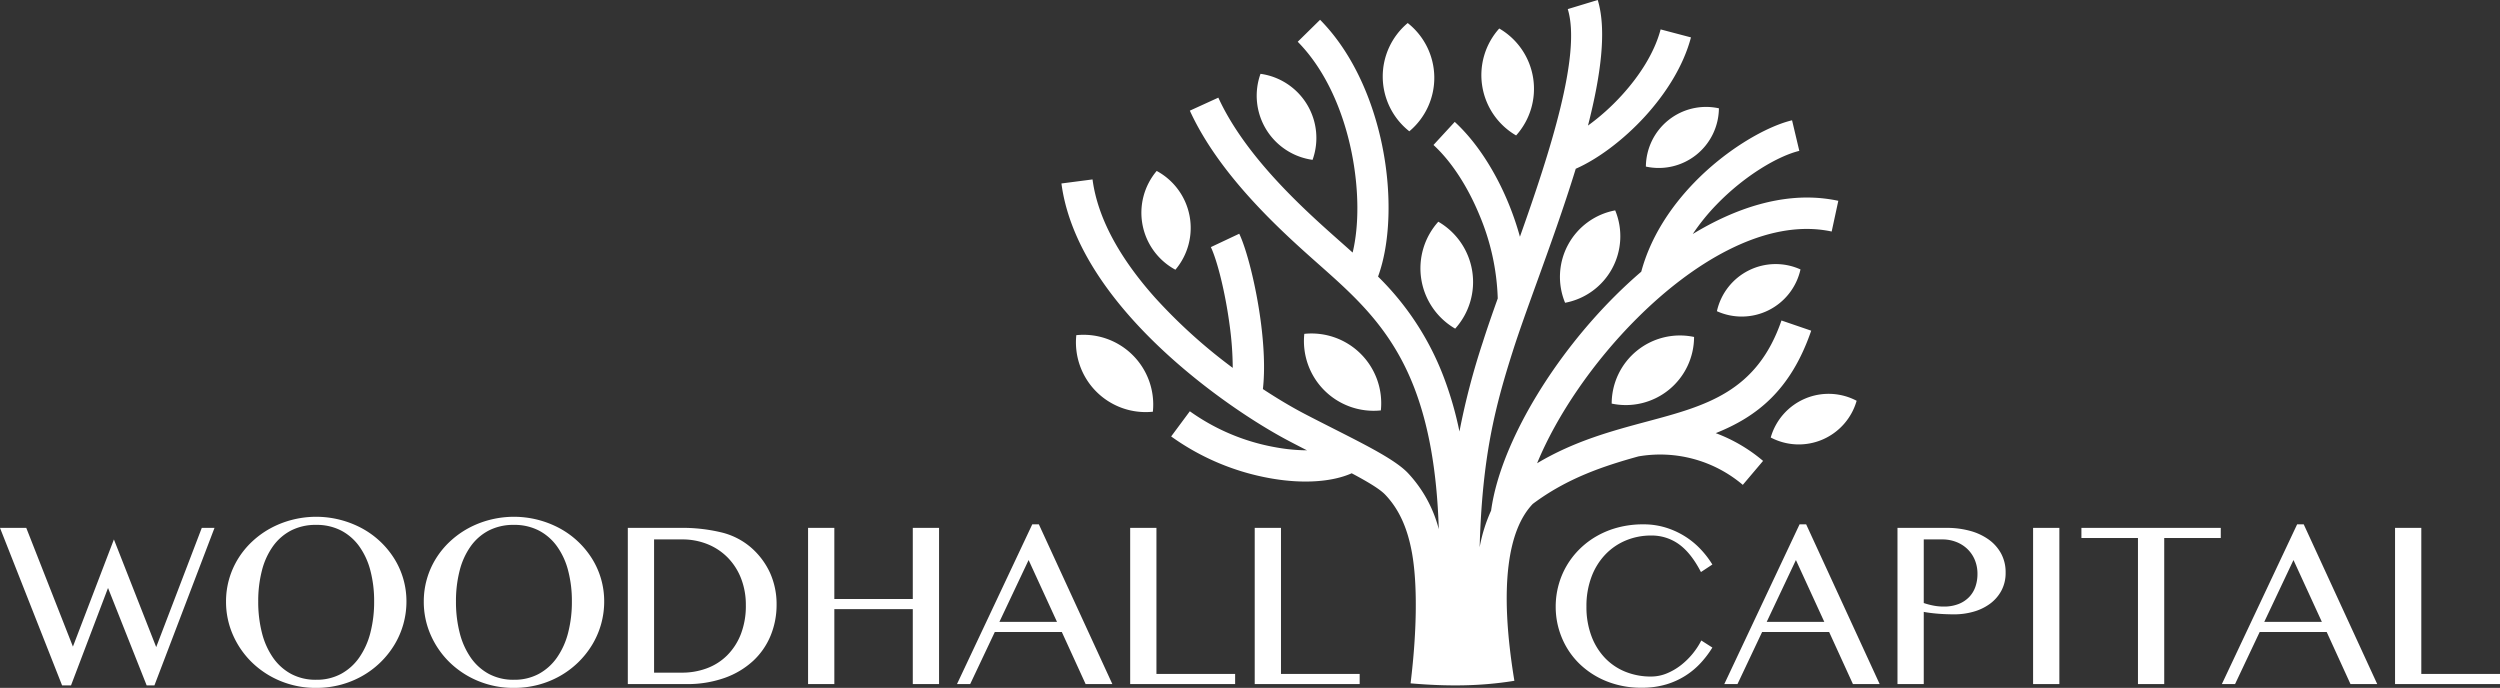
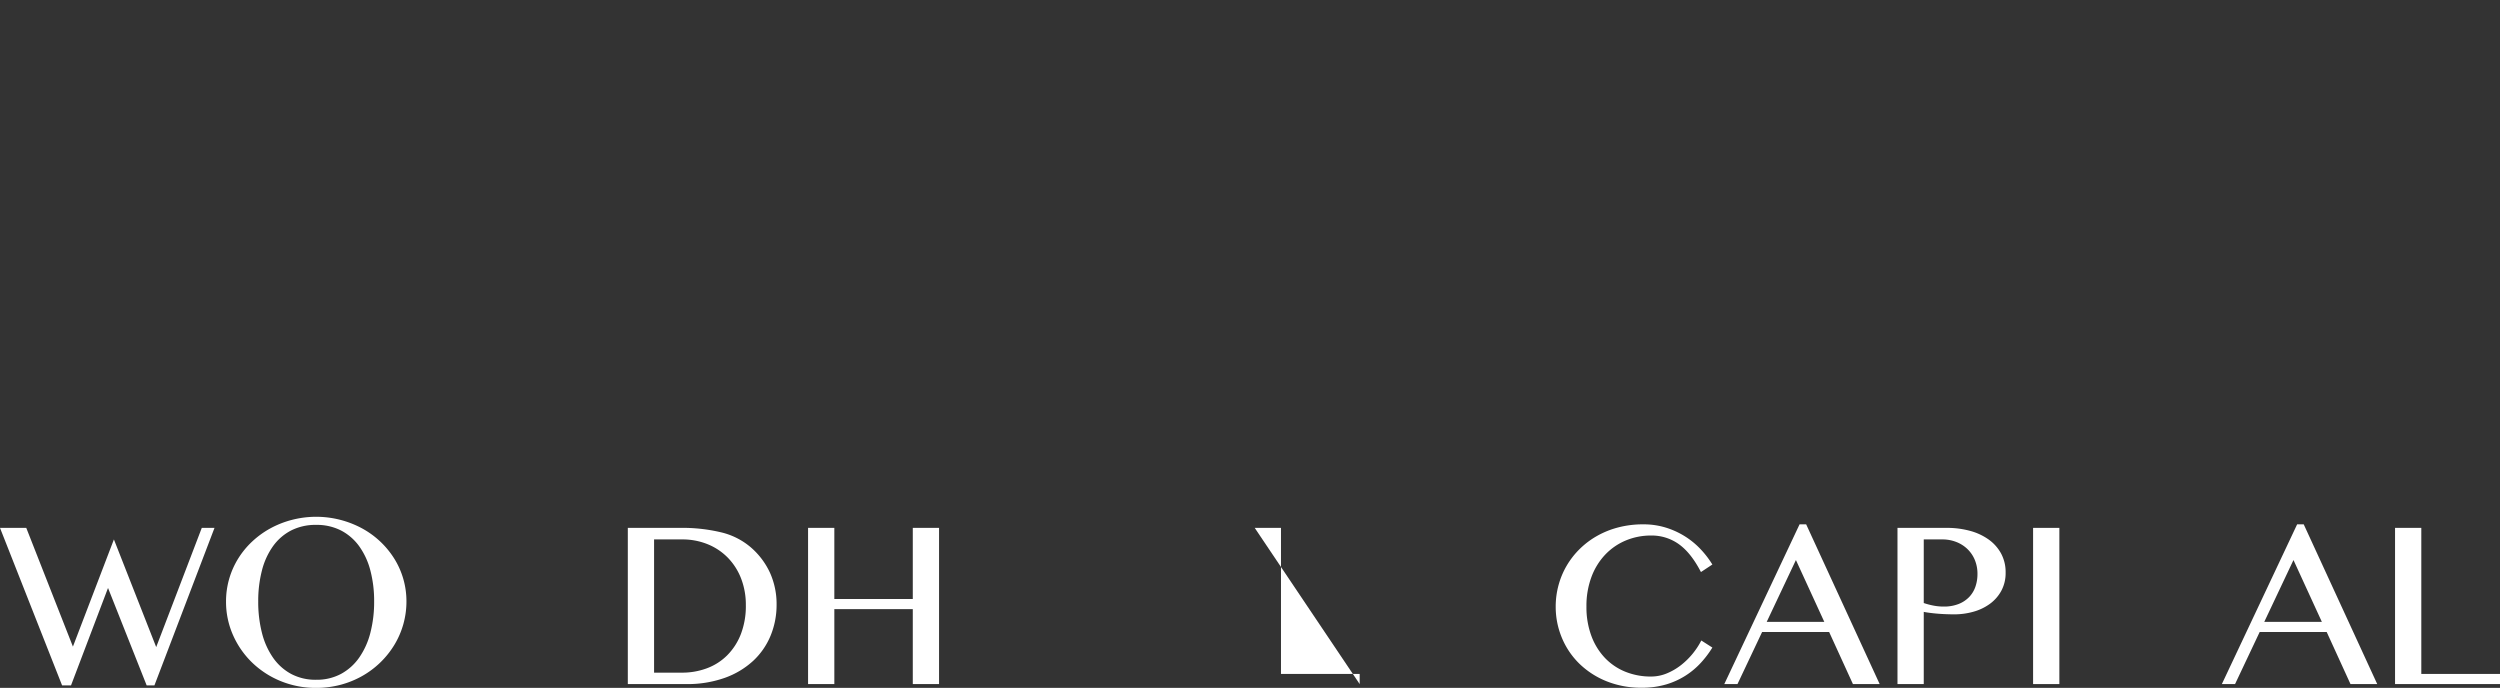
<svg xmlns="http://www.w3.org/2000/svg" viewBox="0 0 864 237.738">
  <rect x="0" y="0" width="864" height="237.738" fill="#333333" stroke="none" />
  <g id="white-rgb">
    <g>
-       <path id="logoMark" d="M450.769,115.382a24.092,24.092,0,0,0,26.453,26.456,24.095,24.095,0,0,0-26.453-26.456Zm-78.796.452a24.099,24.099,0,0,0,26.456,26.456,24.099,24.099,0,0,0-26.456-26.456ZM497.081,76.623a24.096,24.096,0,0,0,5.831,36.958,24.088,24.088,0,0,0-5.831-36.958Zm61.131-3.917A23.384,23.384,0,0,0,540.897,104.64a23.401,23.401,0,0,0,17.315-31.934ZM585.47,116.453A23.583,23.583,0,0,0,556.996,139.48,23.583,23.583,0,0,0,585.47,116.453ZM518.14,9.849a24.104,24.104,0,0,0,5.827,36.962A24.103,24.103,0,0,0,518.14,9.849ZM486.505,7.963a24.099,24.099,0,0,0,.557,37.414,24.102,24.102,0,0,0-.557-37.414ZM435.633,25.515A22.378,22.378,0,0,0,453.624,55.243a22.383,22.383,0,0,0-17.991-29.728ZM399.754,59.078a22.375,22.375,0,0,0,6.464,34.14,22.378,22.378,0,0,0-6.464-34.14ZM641.655,138.507a20.794,20.794,0,0,0-29.69,12.693,20.8,20.8,0,0,0,29.69-12.693ZM622.25,93.118a20.802,20.802,0,0,0-28.887,14.433A20.806,20.806,0,0,0,622.25,93.118ZM594.055,37.433a20.796,20.796,0,0,0-25.238,20.138,20.798,20.798,0,0,0,25.238-20.138ZM487.494,236.166c2.321-18.924,2.311-34.849.505-44.978-1.679-9.452-4.923-15.656-9.257-20.212-1.862-1.964-6.058-4.468-11.592-7.411-6.971,3.1-17.162,3.671-27.983,1.754a83.916,83.916,0,0,1-34.415-14.483l6.454-8.704a72.698,72.698,0,0,0,29.83,12.488,61.572,61.572,0,0,0,10.646,1.008c-1.741-.885-3.645-1.872-5.836-3.016-13.776-7.186-36.984-22.69-54.655-42.435-12.378-13.842-22.129-29.836-24.36-46.77l10.747-1.398c1.907,14.482,10.602,28.562,21.682,40.948a184.523,184.523,0,0,0,26.776,24.181,112.365,112.365,0,0,0-1.092-14.877c-1.515-11.366-4.287-22.266-6.472-26.86l9.81-4.627c2.564,5.394,5.738,17.635,7.405,30.088,1.101,8.243,1.558,16.718.771,23.598,5.38,3.542,10.326,6.436,14.399,8.559,2.885,1.508,6.704,3.446,10.334,5.287,11.608,5.884,21.166,10.735,25.409,15.197a44.61,44.61,0,0,1,10.643,19.38c-.646-21.103-3.793-36.747-8.506-48.953-7.758-20.082-20.038-31.083-32.215-41.9l-.872-.772c-12.057-10.695-33.975-30.141-44.442-53.015l9.848-4.498c9.51,20.792,30.323,39.252,41.769,49.406l.872.77c1.26,1.118,2.517,2.237,3.776,3.368,2.245-9.295,2.223-21.892-.364-34.664-2.88-14.208-8.944-28.399-18.613-38.195L456.22,6.837c11.251,11.39,18.24,27.583,21.502,43.671,3.404,16.792,2.71,33.713-1.469,45.078a96.723,96.723,0,0,1,22.586,34.437,121.622,121.622,0,0,1,5.546,19.103,249.506,249.506,0,0,1,8.104-30.976c1.403-4.433,3.167-9.502,5.134-15.013A80.278,80.278,0,0,0,511.26,74.245c-4.003-9.681-9.567-18.371-15.85-24.141l7.349-7.98c7.433,6.826,13.934,16.897,18.52,28.005a99.815,99.815,0,0,1,4.008,11.684c10.405-29.25,21.305-63.043,16.535-78.669L552.177,0c3.183,10.427,1.04,26.177-3.371,43.396a76.768,76.768,0,0,0,11.689-10.475c6.166-6.753,11.313-14.755,13.418-22.761l10.484,2.763c-2.587,9.835-8.659,19.393-15.877,27.299C561.013,48.441,552.12,55.01,544.58,58.321c-4.135,13.469-9.081,27.154-13.493,39.369-3.253,9.01-6.212,17.197-8.281,23.727-4.306,13.556-7.81,26.136-9.796,43.403-.824,7.155-1.389,15.118-1.64,24.282a54.17,54.17,0,0,1,3.956-12.645q.329-2.388.863-4.858c4.612-21.323,20.985-48.441,42.067-69.418q4.352-4.327,8.966-8.288c3.21-11.983,10.22-22.449,18.346-30.832,11.325-11.672,25.085-19.416,33.767-21.488l2.507,10.571c-7.107,1.702-18.666,8.331-28.504,18.472a72.287,72.287,0,0,0-8.318,10.257c14.906-9.059,30.706-14.066,45.77-12.229,1.527.189,3.04.438,4.531.758l-2.294,10.616c-1.166-.255-2.337-.447-3.511-.592-20.906-2.548-44.303,11.216-63.617,30.443-15.264,15.183-27.842,33.643-34.677,50.235,12.898-7.699,25.916-11.189,38.105-14.456,20.183-5.406,37.844-10.138,46.349-34.885l10.279,3.522c-7.113,20.686-18.855,29.757-32.995,35.41a54.951,54.951,0,0,1,16.359,9.593l-7.007,8.279a44.166,44.166,0,0,0-36.055-9.839c-12.035,3.336-24.671,7.533-36.528,16.421q-6.591,6.912-8.367,21.309-1.946,15.798,2.008,39.822C511.185,237.262,499.676,237.201,487.494,236.166Z" style="fill: #fff;fill-rule: evenodd" />
      <path id="fullLogo" d="M9.078,182.435,25.2,223.471l14.167-37.046,14.615,37.209,15.755-41.199h4.397l-20.762,54.43H50.684L37.331,203.197l-12.783,33.667h-3.094L0,182.435Z" style="fill: #fff" />
      <path id="fullLogo-2" data-name="fullLogo" d="M109.271,237.738a31.855,31.855,0,0,1-12.252-2.344,30.994,30.994,0,0,1-9.887-6.414,30.057,30.057,0,0,1-6.606-9.503,28.337,28.337,0,0,1-2.408-11.613,28.016,28.016,0,0,1,4.176-14.788,29.018,29.018,0,0,1,4.837-5.902,30.791,30.791,0,0,1,6.286-4.56,32.411,32.411,0,0,1,7.458-2.941,33.407,33.407,0,0,1,24.27,2.941,30.075,30.075,0,0,1,11.123,10.462,27.78,27.78,0,0,1,4.198,14.788,28.82,28.82,0,0,1-4.198,15.043,30.565,30.565,0,0,1-11.123,10.739,31.732,31.732,0,0,1-7.479,3.026A32.554,32.554,0,0,1,109.271,237.738Zm0-2.813a17.713,17.713,0,0,0,8.587-2.024,18.342,18.342,0,0,0,6.286-5.647,26.306,26.306,0,0,0,3.857-8.566,42.511,42.511,0,0,0,1.3-10.824,41.343,41.343,0,0,0-1.3-10.697,25.135,25.135,0,0,0-3.857-8.374,17.929,17.929,0,0,0-6.286-5.455,18.352,18.352,0,0,0-8.587-1.939,18.541,18.541,0,0,0-8.672,1.939,17.73,17.73,0,0,0-6.264,5.455,25.069,25.069,0,0,0-3.814,8.374,41.987,41.987,0,0,0-1.278,10.697A43.174,43.174,0,0,0,90.52,218.688a26.24,26.24,0,0,0,3.814,8.566,18.139,18.139,0,0,0,6.264,5.647A17.893,17.893,0,0,0,109.271,234.925Z" style="fill: #fff" />
-       <path id="fullLogo-3" data-name="fullLogo" d="M177.612,237.738a31.855,31.855,0,0,1-12.252-2.344,30.994,30.994,0,0,1-9.887-6.414,30.057,30.057,0,0,1-6.606-9.503A28.336,28.336,0,0,1,146.46,207.864a28.017,28.017,0,0,1,4.176-14.788,29.024,29.024,0,0,1,4.837-5.902,30.791,30.791,0,0,1,6.286-4.56,32.411,32.411,0,0,1,7.458-2.941,33.407,33.407,0,0,1,24.27,2.941,30.073,30.073,0,0,1,11.123,10.462,27.78,27.78,0,0,1,4.198,14.788,28.82,28.82,0,0,1-4.198,15.043,30.563,30.563,0,0,1-11.123,10.739,31.733,31.733,0,0,1-7.479,3.026A32.556,32.556,0,0,1,177.612,237.738Zm0-2.813a17.713,17.713,0,0,0,8.587-2.024,18.343,18.343,0,0,0,6.286-5.647,26.308,26.308,0,0,0,3.857-8.566,42.511,42.511,0,0,0,1.3-10.824,41.343,41.343,0,0,0-1.3-10.697,25.137,25.137,0,0,0-3.857-8.374,17.93,17.93,0,0,0-6.286-5.455,18.352,18.352,0,0,0-8.587-1.939,18.541,18.541,0,0,0-8.672,1.939,17.731,17.731,0,0,0-6.264,5.455,25.067,25.067,0,0,0-3.814,8.374,41.983,41.983,0,0,0-1.278,10.697,43.169,43.169,0,0,0,1.278,10.824,26.238,26.238,0,0,0,3.814,8.566,18.14,18.14,0,0,0,6.264,5.647A17.893,17.893,0,0,0,177.612,234.925Z" style="fill: #fff" />
      <path id="fullLogo-4" data-name="fullLogo" d="M216.972,182.435h17.994a57.692,57.692,0,0,1,14.289,1.547,24.482,24.482,0,0,1,9.974,4.967,25.901,25.901,0,0,1,6.86,8.956,26.299,26.299,0,0,1,2.3,11.033,27.918,27.918,0,0,1-2.056,10.707,24.726,24.726,0,0,1-6.025,8.732,28.615,28.615,0,0,1-9.811,5.883,38.443,38.443,0,0,1-13.373,2.158H216.972Zm9.078,50.033h9.648a24.332,24.332,0,0,0,8.59-1.506,19.55,19.55,0,0,0,7.022-4.478,21.236,21.236,0,0,0,4.722-7.307,26.945,26.945,0,0,0,1.73-10.035,25.057,25.057,0,0,0-1.628-9.18,21.251,21.251,0,0,0-4.56-7.185,20.542,20.542,0,0,0-6.982-4.682,23.026,23.026,0,0,0-8.854-1.669H226.05Z" style="fill: #fff" />
      <path id="fullLogo-5" data-name="fullLogo" d="M288.346,210.525v25.892H279.268V182.435h9.078v24.589H315.46v-24.589h9.078v53.982H315.46V210.525Z" style="fill: #fff" />
-       <path id="fullLogo-6" data-name="fullLogo" d="M359.029,181.213l25.403,55.203h-9.241l-8.223-17.994H343.803l-8.508,17.994h-4.56l26.014-55.203ZM345.391,214.922h19.907l-9.811-21.373Z" style="fill: #fff" />
-       <path id="fullLogo-7" data-name="fullLogo" d="M390.589,182.435h9.078v50.481h27.195v3.501H390.589Z" style="fill: #fff" />
-       <path id="fullLogo-8" data-name="fullLogo" d="M433.629,182.435h9.078v50.481h27.194v3.501H433.629Z" style="fill: #fff" />
+       <path id="fullLogo-8" data-name="fullLogo" d="M433.629,182.435h9.078v50.481h27.194v3.501Z" style="fill: #fff" />
      <path id="fullLogo-9" data-name="fullLogo" d="M548.276,209.629a28.419,28.419,0,0,0,1.71,10.157,22.223,22.223,0,0,0,4.702,7.613,20.182,20.182,0,0,0,7.063,4.763,23.312,23.312,0,0,0,8.834,1.649,14.195,14.195,0,0,0,5.496-1.099,20.936,20.936,0,0,0,4.906-2.87,25.699,25.699,0,0,0,6.982-8.488l3.827,2.443a34.616,34.616,0,0,1-3.949,5.231,26.318,26.318,0,0,1-12.03,7.511,28.975,28.975,0,0,1-8.407,1.14,31.942,31.942,0,0,1-12.193-2.239,28.829,28.829,0,0,1-9.384-6.066,26.898,26.898,0,0,1-6.045-8.936,27.721,27.721,0,0,1-2.137-10.809,28.108,28.108,0,0,1,.977-7.389,27.486,27.486,0,0,1,2.829-6.758,27.945,27.945,0,0,1,4.519-5.781,28.439,28.439,0,0,1,6.025-4.519,30.562,30.562,0,0,1,7.348-2.931,33.679,33.679,0,0,1,8.508-1.038,26.117,26.117,0,0,1,7.959,1.16,28.061,28.061,0,0,1,6.636,3.074,27.691,27.691,0,0,1,5.333,4.417,32.579,32.579,0,0,1,4.01,5.231l-3.949,2.606q-3.38-6.554-7.572-9.587a16.041,16.041,0,0,0-9.648-3.033,22.369,22.369,0,0,0-8.753,1.71,20.916,20.916,0,0,0-7.104,4.885,22.733,22.733,0,0,0-4.763,7.715A28.57,28.57,0,0,0,548.276,209.629Z" style="fill: #fff" />
      <path id="fullLogo-10" data-name="fullLogo" d="M624.21,181.213l25.403,55.203h-9.241l-8.223-17.994H608.984l-8.508,17.994h-4.56L621.93,181.213ZM610.572,214.922h19.907l-9.811-21.373Z" style="fill: #fff" />
      <path id="fullLogo-11" data-name="fullLogo" d="M655.77,182.435h17.098a29.879,29.879,0,0,1,7.939,1.018,20.061,20.061,0,0,1,6.453,2.992,14.436,14.436,0,0,1,4.315,4.845,13.502,13.502,0,0,1,1.567,6.575,12.872,12.872,0,0,1-1.527,6.391,13.721,13.721,0,0,1-4.03,4.519,17.779,17.779,0,0,1-5.679,2.667,24.234,24.234,0,0,1-6.473.875q-1.425,0-2.972-.061t-2.972-.183q-1.426-.122-2.646-.285t-1.995-.326v24.955H655.77Zm9.078,25.973a25.275,25.275,0,0,0,3.297.875,18.403,18.403,0,0,0,3.583.346,13.803,13.803,0,0,0,5.13-.875,10.245,10.245,0,0,0,3.664-2.402A9.684,9.684,0,0,0,682.7,202.77a13.28,13.28,0,0,0,.713-4.376,12.457,12.457,0,0,0-.936-4.926,11.168,11.168,0,0,0-2.585-3.766,11.609,11.609,0,0,0-3.867-2.422,13.08,13.08,0,0,0-4.743-.855h-6.432Z" style="fill: #fff" />
      <path id="fullLogo-12" data-name="fullLogo" d="M702.637,182.435h9.078v53.982h-9.078Z" style="fill: #fff" />
-       <path id="fullLogo-13" data-name="fullLogo" d="M767.498,182.435v3.501h-19.541v50.481h-9.078V185.936H719.338v-3.501Z" style="fill: #fff" />
      <path id="fullLogo-14" data-name="fullLogo" d="M796.167,181.213l25.403,55.203h-9.241l-8.223-17.994H780.942l-8.508,17.994h-4.56l26.014-55.203Zm-13.638,33.708h19.907l-9.811-21.373Z" style="fill: #fff" />
      <path id="fullLogo-15" data-name="fullLogo" d="M827.727,182.435h9.078v50.481H864v3.501H827.727Z" style="fill: #fff" />
    </g>
  </g>
</svg>